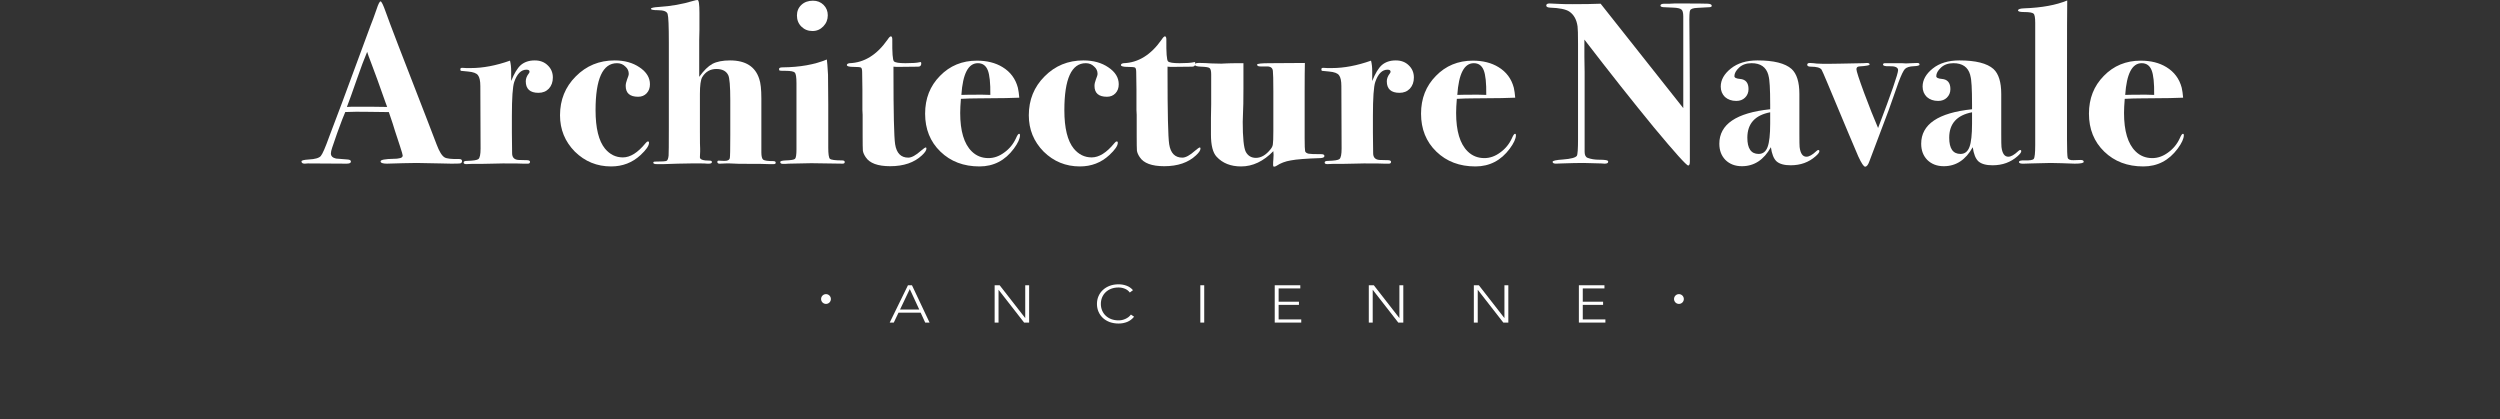
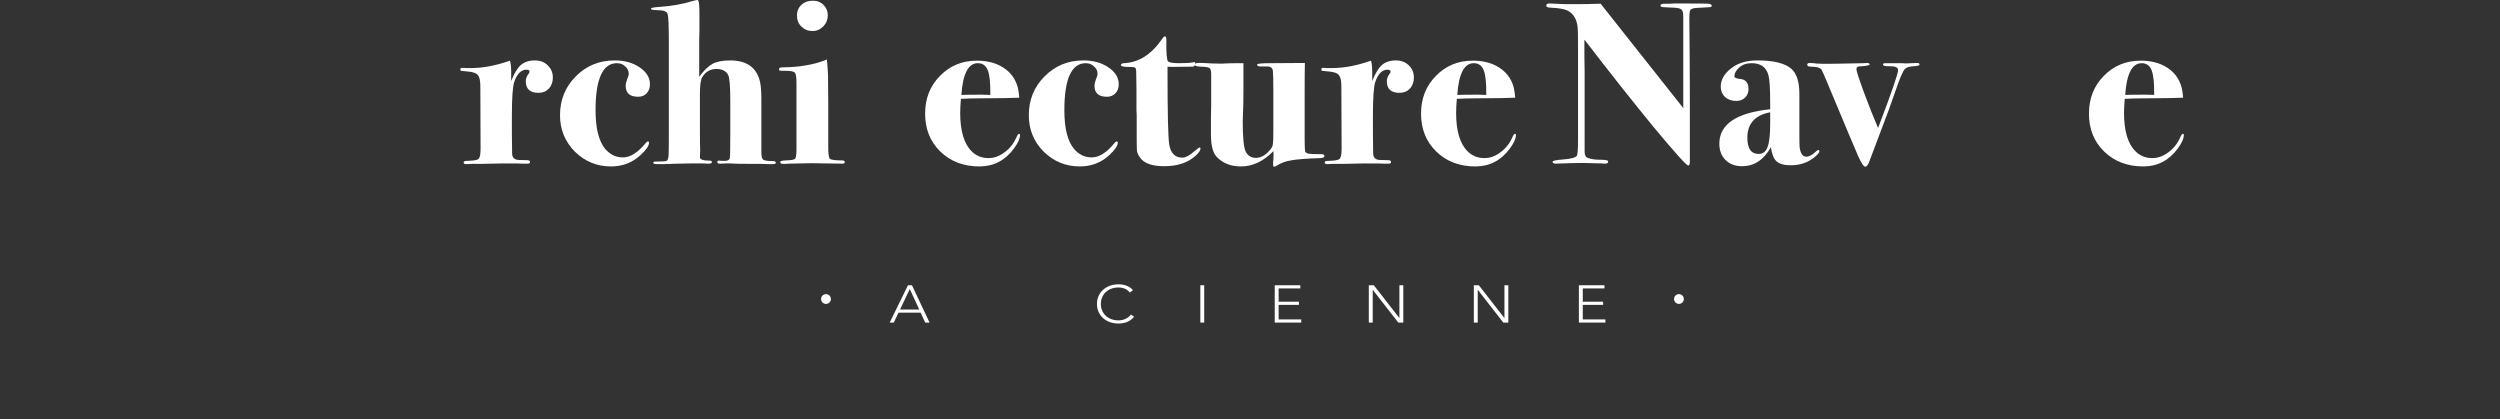
<svg xmlns="http://www.w3.org/2000/svg" width="340" height="57" viewBox="0 0 340 57" fill="none">
  <rect x="0" y="0" width="340" height="57" fill="#333333" stroke="none" />
  <path d="M123.482 38.795H124.028L126.422 43.871H125.828L125.209 42.523H122.197L121.554 43.871H121L123.482 38.795ZM123.731 39.312L122.406 42.093H125.016L123.731 39.312Z" fill="white" />
-   <path d="M135.271 38.795H135.953L139.416 43.24H139.432V38.795H139.962V43.871H139.279L135.817 39.426H135.801V43.871H135.271V38.795Z" fill="white" />
  <path d="M154.238 43.075C153.965 43.405 153.649 43.641 153.291 43.785C152.932 43.928 152.544 44 152.126 44C151.692 44 151.293 43.935 150.929 43.806C150.57 43.672 150.262 43.489 150.005 43.254C149.748 43.015 149.547 42.733 149.403 42.408C149.258 42.079 149.186 41.72 149.186 41.333C149.186 40.946 149.258 40.59 149.403 40.265C149.547 39.94 149.748 39.66 150.005 39.426C150.262 39.187 150.57 39.001 150.929 38.867C151.293 38.733 151.692 38.666 152.126 38.666C152.511 38.666 152.87 38.729 153.202 38.853C153.54 38.972 153.834 39.175 154.086 39.462L153.652 39.785C153.475 39.546 153.248 39.371 152.969 39.261C152.696 39.152 152.415 39.097 152.126 39.097C151.756 39.097 151.422 39.154 151.122 39.269C150.827 39.383 150.576 39.541 150.367 39.742C150.158 39.943 149.997 40.179 149.885 40.452C149.772 40.724 149.716 41.018 149.716 41.333C149.716 41.649 149.772 41.943 149.885 42.215C149.997 42.487 150.158 42.724 150.367 42.925C150.576 43.125 150.827 43.283 151.122 43.398C151.422 43.512 151.756 43.57 152.126 43.57C152.27 43.57 152.42 43.555 152.576 43.527C152.731 43.493 152.881 43.446 153.025 43.383C153.175 43.316 153.317 43.235 153.451 43.14C153.585 43.039 153.703 42.92 153.805 42.781L154.238 43.075Z" fill="white" />
  <path d="M163.244 38.795H163.774V43.871H163.244V38.795Z" fill="white" />
  <path d="M173.363 38.795H176.841V39.226H173.893V41.032H176.657V41.462H173.893V43.441H176.97V43.871H173.363V38.795Z" fill="white" />
  <path d="M186.157 38.795H186.84L190.302 43.24H190.318V38.795H190.849V43.871H190.166L186.704 39.426H186.688V43.871H186.157V38.795Z" fill="white" />
  <path d="M200.442 38.795H201.125L204.587 43.24H204.603V38.795H205.133V43.871H204.451L200.988 39.426H200.972V43.871H200.442V38.795Z" fill="white" />
  <path d="M214.727 38.795H218.205V39.226H215.257V41.032H218.02V41.462H215.257V43.441H218.334V43.871H214.727V38.795Z" fill="white" />
  <path d="M113.001 40.667C113.001 41.035 112.703 41.333 112.335 41.333C111.966 41.333 111.668 41.035 111.668 40.667C111.668 40.298 111.966 40 112.335 40C112.703 40 113.001 40.298 113.001 40.667Z" fill="white" />
  <path d="M229.001 40.667C229.001 41.035 228.703 41.333 228.335 41.333C227.966 41.333 227.668 41.035 227.668 40.667C227.668 40.298 227.966 40 228.335 40C228.703 40 229.001 40.298 229.001 40.667Z" fill="white" />
-   <path d="M62.837 21.911C62.837 22.079 62.752 22.184 62.581 22.226C62.431 22.247 62.026 22.258 61.364 22.258C61.193 22.258 60.713 22.247 59.923 22.226C58.344 22.184 57.255 22.163 56.657 22.163C55.953 22.163 55.334 22.174 54.8 22.195C53.733 22.236 53.007 22.258 52.623 22.258C52.047 22.258 51.758 22.152 51.758 21.943C51.758 21.733 52.367 21.617 53.583 21.596C53.882 21.596 54.106 21.575 54.256 21.533C54.597 21.491 54.768 21.366 54.768 21.156C54.768 21.051 54.64 20.61 54.384 19.833L53.712 17.787C53.583 17.325 53.306 16.475 52.879 15.237H52.303L49.805 15.206C48.909 15.185 47.959 15.195 46.956 15.237C46.763 15.657 46.401 16.601 45.867 18.07L45.163 20.117C45.056 20.431 45.002 20.683 45.002 20.872C45.002 21.229 45.237 21.46 45.707 21.565C45.813 21.586 46.337 21.628 47.276 21.691C47.575 21.712 47.724 21.806 47.724 21.974C47.724 22.163 47.532 22.258 47.148 22.258L41.864 22.226C41.736 22.247 41.598 22.258 41.448 22.258C41.149 22.258 41 22.152 41 21.943C41 21.817 41.331 21.733 41.993 21.691C42.846 21.649 43.391 21.491 43.626 21.219C43.86 20.946 44.245 20.064 44.778 18.574C45.184 17.525 45.771 15.972 46.539 13.915L50.414 3.431C50.606 2.97 50.873 2.246 51.214 1.259C51.449 0.546 51.63 0.189 51.758 0.189C51.886 0.189 52.121 0.672 52.463 1.637C52.89 2.875 54.768 7.765 58.098 16.308C58.525 17.399 58.952 18.511 59.379 19.645C59.742 20.61 60.105 21.198 60.468 21.407C60.745 21.575 61.407 21.649 62.453 21.628C62.709 21.628 62.837 21.722 62.837 21.911ZM52.655 14.544C52.633 14.482 52.559 14.282 52.431 13.946C51.577 11.512 50.958 9.801 50.574 8.815C50.467 8.542 50.318 8.143 50.125 7.619L49.933 7.052C49.549 7.954 49.079 9.203 48.525 10.798C47.905 12.582 47.457 13.831 47.18 14.544C47.372 14.544 47.607 14.534 47.884 14.513C48.14 14.513 48.375 14.513 48.589 14.513H50.382C50.873 14.513 51.63 14.524 52.655 14.544Z" fill="white" />
  <path d="M75.188 10.546C75.188 11.155 75.006 11.659 74.643 12.057C74.28 12.435 73.811 12.624 73.234 12.624C72.082 12.624 71.505 12.099 71.505 11.05C71.505 10.693 71.644 10.336 71.922 9.98C71.986 9.896 72.018 9.822 72.018 9.759C72.018 9.57 71.879 9.476 71.602 9.476C70.876 9.476 70.321 10.032 69.936 11.145C69.723 11.774 69.616 13.317 69.616 15.772V18.07L69.648 20.841C69.648 21.407 69.936 21.712 70.513 21.754C70.854 21.775 71.26 21.785 71.73 21.785C71.964 21.806 72.082 21.88 72.082 22.006C72.082 22.174 71.986 22.258 71.794 22.258H71.153C70.961 22.236 70.033 22.226 68.368 22.226C68.453 22.226 67.973 22.236 66.927 22.258L65.358 22.289H64.141C63.928 22.31 63.682 22.32 63.405 22.32C63.17 22.32 63.052 22.247 63.052 22.1C63.052 21.953 63.202 21.88 63.501 21.88C64.376 21.859 64.899 21.775 65.07 21.628C65.262 21.46 65.358 20.988 65.358 20.211L65.326 11.711C65.326 10.998 65.219 10.504 65.006 10.232C64.814 9.959 64.365 9.791 63.661 9.728C63.106 9.686 62.786 9.654 62.7 9.633C62.636 9.612 62.604 9.539 62.604 9.413C62.604 9.287 62.69 9.224 62.86 9.224C63.052 9.224 63.234 9.235 63.405 9.256H64.045C65.689 9.256 67.46 8.92 69.36 8.248C69.467 8.668 69.52 9.151 69.52 9.696V11.018C69.926 9.99 70.363 9.266 70.833 8.846C71.324 8.427 71.954 8.217 72.722 8.217C73.448 8.217 74.035 8.437 74.483 8.878C74.953 9.319 75.188 9.875 75.188 10.546Z" fill="white" />
  <path d="M88.393 11.459C88.393 11.963 88.243 12.372 87.945 12.687C87.646 13.002 87.262 13.159 86.792 13.159C85.661 13.159 85.095 12.666 85.095 11.68C85.095 11.428 85.159 11.134 85.287 10.798C85.436 10.441 85.511 10.19 85.511 10.043C85.511 9.644 85.351 9.308 85.031 9.035C84.732 8.741 84.359 8.594 83.91 8.594C81.968 8.594 80.996 10.725 80.996 14.985C80.996 17.42 81.423 19.162 82.277 20.211C82.939 21.009 83.75 21.407 84.711 21.407C85.714 21.407 86.739 20.767 87.784 19.487C87.913 19.319 88.03 19.235 88.137 19.235C88.222 19.235 88.265 19.298 88.265 19.424C88.265 19.823 87.881 20.379 87.112 21.093C86.002 22.121 84.668 22.635 83.11 22.635C81.189 22.635 79.545 21.964 78.179 20.62C76.834 19.256 76.162 17.609 76.162 15.678C76.162 13.579 76.877 11.816 78.307 10.389C79.737 8.941 81.498 8.217 83.59 8.217C84.935 8.217 86.066 8.531 86.984 9.161C87.923 9.791 88.393 10.557 88.393 11.459Z" fill="white" />
  <path d="M105.498 22.131C105.498 22.258 105.402 22.32 105.21 22.32C105.231 22.32 105.018 22.32 104.57 22.32C104.121 22.299 103.748 22.289 103.449 22.289H102.648C100.813 22.289 99.681 22.268 99.254 22.226H98.742L97.974 22.258C97.696 22.279 97.558 22.205 97.558 22.037C97.558 21.911 97.611 21.848 97.718 21.848L98.454 21.88C98.924 21.901 99.19 21.775 99.254 21.502C99.297 21.334 99.319 20.285 99.319 18.354V13.663C99.319 11.711 99.222 10.557 99.03 10.2C98.753 9.654 98.219 9.382 97.429 9.382C96.597 9.382 95.957 9.749 95.508 10.483C95.295 10.84 95.188 11.606 95.188 12.781V17.724C95.188 19.256 95.199 20.096 95.22 20.243V20.62L95.188 21.376C95.167 21.691 95.615 21.848 96.533 21.848C96.725 21.848 96.821 21.911 96.821 22.037C96.821 22.184 96.682 22.258 96.405 22.258C96.405 22.258 96.319 22.258 96.149 22.258C95.978 22.236 95.722 22.226 95.38 22.226H93.971L92.178 22.258L90.289 22.32H89.329C89.008 22.32 88.848 22.258 88.848 22.131C88.848 22.069 88.87 22.027 88.912 22.006C88.955 21.985 89.051 21.974 89.201 21.974C90.012 21.974 90.492 21.943 90.641 21.88C90.791 21.817 90.887 21.575 90.93 21.156C90.951 20.904 90.962 19.645 90.962 17.378V5.824C90.962 3.557 90.908 2.256 90.802 1.92C90.716 1.564 90.268 1.385 89.457 1.385C88.838 1.385 88.528 1.322 88.528 1.196C88.528 1.07 88.891 0.986 89.617 0.944C91.26 0.84 92.808 0.567 94.26 0.126C94.537 0.042 94.74 0 94.868 0C95.039 0 95.124 0.588 95.124 1.763V2.393C95.124 2.812 95.124 3.369 95.124 4.061C95.103 4.733 95.092 5.194 95.092 5.446V10.452C95.711 9.591 96.309 9.004 96.885 8.689C97.483 8.374 98.283 8.217 99.287 8.217C101.4 8.217 102.723 9.056 103.257 10.735C103.449 11.281 103.545 12.162 103.545 13.38V20.715C103.545 21.261 103.63 21.596 103.801 21.722C103.993 21.848 104.452 21.911 105.178 21.911C105.391 21.911 105.498 21.985 105.498 22.131Z" fill="white" />
  <path d="M112.579 2.078C112.579 2.665 112.376 3.169 111.97 3.589C111.565 4.009 111.074 4.219 110.497 4.219C109.9 4.219 109.398 4.019 108.992 3.62C108.587 3.222 108.384 2.718 108.384 2.109C108.384 1.522 108.587 1.039 108.992 0.661C109.398 0.283 109.921 0.094 110.561 0.094C111.138 0.094 111.618 0.283 112.002 0.661C112.386 1.039 112.579 1.511 112.579 2.078ZM114.884 22.037C114.884 22.184 114.788 22.258 114.596 22.258L110.337 22.195L107.263 22.258C107.135 22.258 106.975 22.268 106.783 22.289C106.612 22.289 106.516 22.289 106.495 22.289C106.239 22.289 106.111 22.205 106.111 22.037C106.111 21.911 106.356 21.838 106.847 21.817C107.573 21.796 108 21.722 108.128 21.596C108.256 21.449 108.32 21.03 108.32 20.337V11.302C108.32 10.504 108.245 10.032 108.096 9.885C107.968 9.717 107.552 9.633 106.847 9.633C106.399 9.633 106.132 9.623 106.047 9.602C105.983 9.581 105.951 9.507 105.951 9.382C105.951 9.235 106.111 9.161 106.431 9.161C108.779 9.14 110.786 8.783 112.451 8.091C112.493 8.343 112.547 9.035 112.611 10.168L112.643 14.167V20.085C112.643 20.946 112.717 21.449 112.867 21.596C113.038 21.743 113.593 21.817 114.532 21.817C114.767 21.817 114.884 21.89 114.884 22.037Z" fill="white" />
-   <path d="M125.995 20.211C125.995 20.442 125.792 20.746 125.387 21.124C124.341 22.111 122.9 22.604 121.064 22.604C119.378 22.604 118.268 22.195 117.734 21.376C117.521 21.061 117.393 20.767 117.35 20.494C117.329 20.222 117.318 19.519 117.318 18.385V16.874C117.318 16.475 117.318 16.056 117.318 15.615C117.297 15.174 117.286 14.954 117.286 14.954V12.12L117.254 9.854C117.254 9.476 117.2 9.256 117.094 9.193C116.987 9.13 116.667 9.098 116.133 9.098C115.493 9.098 115.173 9.014 115.173 8.846C115.173 8.72 115.29 8.636 115.525 8.594C117.531 8.532 119.26 7.461 120.712 5.383C120.904 5.09 121.053 4.943 121.16 4.943C121.288 4.943 121.352 5.09 121.352 5.383C121.331 7.188 121.406 8.175 121.576 8.343C121.747 8.511 122.27 8.594 123.145 8.594C124.042 8.594 124.672 8.552 125.034 8.469C125.077 8.448 125.12 8.437 125.163 8.437C125.248 8.437 125.291 8.5 125.291 8.626C125.291 8.92 125.152 9.067 124.874 9.067C123.999 9.088 123.028 9.098 121.961 9.098C121.875 9.098 121.726 9.088 121.512 9.067V9.728C121.512 15.352 121.587 18.648 121.737 19.613C121.929 20.83 122.526 21.439 123.53 21.439C123.978 21.439 124.554 21.124 125.259 20.494C125.6 20.201 125.814 20.054 125.899 20.054C125.963 20.054 125.995 20.106 125.995 20.211Z" fill="white" />
  <path d="M138.72 18.385C138.72 18.847 138.442 19.456 137.887 20.211C136.692 21.827 135.133 22.635 133.212 22.635C131.056 22.635 129.285 21.964 127.897 20.62C126.51 19.277 125.816 17.556 125.816 15.457C125.816 13.401 126.488 11.69 127.833 10.326C129.178 8.941 130.854 8.248 132.86 8.248C134.226 8.248 135.39 8.542 136.35 9.13C137.417 9.78 138.111 10.714 138.431 11.931C138.517 12.309 138.581 12.761 138.624 13.285C138.133 13.327 136.158 13.359 132.7 13.38C132.166 13.38 131.494 13.401 130.683 13.443C130.619 14.198 130.587 14.838 130.587 15.363C130.587 17.819 131.11 19.561 132.156 20.589C132.775 21.198 133.532 21.502 134.429 21.502C135.176 21.502 135.891 21.25 136.574 20.746C137.279 20.243 137.812 19.592 138.175 18.794C138.346 18.396 138.485 18.196 138.591 18.196C138.677 18.196 138.72 18.259 138.72 18.385ZM134.685 12.907C134.707 11.291 134.589 10.168 134.333 9.539C134.077 8.909 133.629 8.594 132.988 8.594C131.686 8.594 130.939 10.032 130.747 12.907C131.195 12.886 132.134 12.876 133.565 12.876C133.991 12.876 134.365 12.886 134.685 12.907Z" fill="white" />
  <path d="M152.149 11.459C152.149 11.963 152 12.372 151.701 12.687C151.402 13.002 151.018 13.159 150.548 13.159C149.417 13.159 148.851 12.666 148.851 11.68C148.851 11.428 148.915 11.134 149.043 10.798C149.193 10.441 149.268 10.19 149.268 10.043C149.268 9.644 149.107 9.308 148.787 9.035C148.488 8.741 148.115 8.594 147.667 8.594C145.724 8.594 144.753 10.725 144.753 14.985C144.753 17.42 145.18 19.162 146.034 20.211C146.695 21.009 147.507 21.407 148.467 21.407C149.47 21.407 150.495 20.767 151.541 19.487C151.669 19.319 151.786 19.235 151.893 19.235C151.978 19.235 152.021 19.298 152.021 19.424C152.021 19.823 151.637 20.379 150.868 21.093C149.759 22.121 148.424 22.635 146.866 22.635C144.945 22.635 143.301 21.964 141.935 20.62C140.59 19.256 139.918 17.609 139.918 15.678C139.918 13.579 140.633 11.816 142.063 10.389C143.493 8.941 145.255 8.217 147.346 8.217C148.691 8.217 149.823 8.531 150.74 9.161C151.68 9.791 152.149 10.557 152.149 11.459Z" fill="white" />
  <path d="M163.267 20.211C163.267 20.442 163.064 20.746 162.659 21.124C161.613 22.111 160.172 22.604 158.336 22.604C156.65 22.604 155.54 22.195 155.006 21.376C154.793 21.061 154.665 20.767 154.622 20.494C154.601 20.222 154.59 19.519 154.59 18.385V16.874C154.59 16.475 154.59 16.056 154.59 15.615C154.569 15.174 154.558 14.954 154.558 14.954V12.12L154.526 9.854C154.526 9.476 154.473 9.256 154.366 9.193C154.259 9.13 153.939 9.098 153.405 9.098C152.765 9.098 152.445 9.014 152.445 8.846C152.445 8.72 152.562 8.636 152.797 8.594C154.803 8.532 156.532 7.461 157.984 5.383C158.176 5.09 158.325 4.943 158.432 4.943C158.56 4.943 158.624 5.09 158.624 5.383C158.603 7.188 158.678 8.175 158.848 8.343C159.019 8.511 159.542 8.594 160.417 8.594C161.314 8.594 161.944 8.552 162.307 8.469C162.349 8.448 162.392 8.437 162.435 8.437C162.52 8.437 162.563 8.5 162.563 8.626C162.563 8.92 162.424 9.067 162.146 9.067C161.271 9.088 160.3 9.098 159.233 9.098C159.147 9.098 158.998 9.088 158.784 9.067V9.728C158.784 15.352 158.859 18.648 159.009 19.613C159.201 20.83 159.798 21.439 160.802 21.439C161.25 21.439 161.826 21.124 162.531 20.494C162.872 20.201 163.086 20.054 163.171 20.054C163.235 20.054 163.267 20.106 163.267 20.211Z" fill="white" />
  <path d="M180.122 21.219C180.122 21.387 179.941 21.481 179.578 21.502C177.635 21.565 176.29 21.67 175.543 21.817C174.796 21.943 174.156 22.184 173.622 22.541C173.494 22.625 173.377 22.667 173.27 22.667C173.185 22.667 173.142 22.583 173.142 22.415C173.142 22.121 173.153 21.89 173.174 21.722C173.195 21.533 173.206 21.313 173.206 21.061C173.206 20.872 173.195 20.704 173.174 20.558C171.829 21.943 170.367 22.635 168.787 22.635C167.379 22.635 166.269 22.195 165.457 21.313C164.945 20.767 164.689 19.76 164.689 18.291V16.056C164.689 15.804 164.7 15.185 164.721 14.198C164.721 13.212 164.721 11.848 164.721 10.106C164.721 9.644 164.646 9.361 164.497 9.256C164.369 9.151 163.984 9.088 163.344 9.067C162.789 9.046 162.512 8.962 162.512 8.815C162.512 8.647 162.661 8.563 162.96 8.563H163.312C163.632 8.563 164.113 8.584 164.753 8.626C165.415 8.647 165.863 8.657 166.098 8.657C166.14 8.657 166.354 8.647 166.738 8.626C167.144 8.605 167.731 8.594 168.499 8.594H169.108V11.995C169.108 13.611 169.086 14.796 169.044 15.552C169.022 16.307 169.011 16.633 169.011 16.528C169.011 18.732 169.15 20.106 169.428 20.652C169.727 21.198 170.186 21.47 170.805 21.47C171.509 21.47 172.171 21.082 172.79 20.306C172.982 20.075 173.089 19.844 173.11 19.613C173.153 19.361 173.174 18.763 173.174 17.819V12.404C173.174 10.872 173.153 9.948 173.11 9.633C173.067 9.235 172.8 9.035 172.309 9.035H171.413C171.114 9.035 170.965 8.951 170.965 8.783C170.965 8.657 171.541 8.594 172.694 8.594C173.697 8.594 175.287 8.584 177.464 8.563C177.443 9.361 177.432 10.641 177.432 12.404V18.794C177.432 19.781 177.454 20.369 177.496 20.558C177.539 20.725 177.699 20.841 177.977 20.904C178.169 20.946 178.745 20.967 179.706 20.967C179.983 20.967 180.122 21.051 180.122 21.219Z" fill="white" />
  <path d="M192.288 10.546C192.288 11.155 192.107 11.659 191.744 12.057C191.381 12.435 190.911 12.624 190.335 12.624C189.182 12.624 188.606 12.099 188.606 11.05C188.606 10.693 188.745 10.336 189.022 9.98C189.086 9.896 189.118 9.822 189.118 9.759C189.118 9.57 188.98 9.476 188.702 9.476C187.976 9.476 187.421 10.032 187.037 11.145C186.824 11.774 186.717 13.317 186.717 15.772V18.07L186.749 20.841C186.749 21.407 187.037 21.712 187.613 21.754C187.955 21.775 188.361 21.785 188.83 21.785C189.065 21.806 189.182 21.88 189.182 22.006C189.182 22.174 189.086 22.258 188.894 22.258H188.254C188.062 22.236 187.133 22.226 185.468 22.226C185.554 22.226 185.073 22.236 184.027 22.258L182.458 22.289H181.242C181.028 22.31 180.783 22.32 180.505 22.32C180.27 22.32 180.153 22.247 180.153 22.1C180.153 21.953 180.302 21.88 180.601 21.88C181.477 21.859 181.999 21.775 182.17 21.628C182.362 21.46 182.458 20.988 182.458 20.211L182.426 11.711C182.426 10.998 182.32 10.504 182.106 10.232C181.914 9.959 181.466 9.791 180.761 9.728C180.206 9.686 179.886 9.654 179.801 9.633C179.737 9.612 179.705 9.539 179.705 9.413C179.705 9.287 179.79 9.224 179.961 9.224C180.153 9.224 180.335 9.235 180.505 9.256H181.146C182.789 9.256 184.561 8.92 186.461 8.248C186.568 8.668 186.621 9.151 186.621 9.696V11.018C187.026 9.99 187.464 9.266 187.934 8.846C188.425 8.427 189.054 8.217 189.823 8.217C190.549 8.217 191.136 8.437 191.584 8.878C192.053 9.319 192.288 9.875 192.288 10.546Z" fill="white" />
  <path d="M206.166 18.385C206.166 18.847 205.888 19.456 205.333 20.211C204.138 21.827 202.58 22.635 200.658 22.635C198.503 22.635 196.731 21.964 195.343 20.62C193.956 19.277 193.262 17.556 193.262 15.457C193.262 13.401 193.934 11.69 195.279 10.326C196.624 8.941 198.3 8.248 200.306 8.248C201.672 8.248 202.836 8.542 203.796 9.13C204.864 9.78 205.557 10.714 205.878 11.931C205.963 12.309 206.027 12.761 206.07 13.285C205.579 13.327 203.604 13.359 200.146 13.38C199.613 13.38 198.94 13.401 198.129 13.443C198.065 14.198 198.033 14.838 198.033 15.363C198.033 17.819 198.556 19.561 199.602 20.589C200.221 21.198 200.979 21.502 201.875 21.502C202.622 21.502 203.337 21.25 204.02 20.746C204.725 20.243 205.259 19.592 205.621 18.794C205.792 18.396 205.931 18.196 206.038 18.196C206.123 18.196 206.166 18.259 206.166 18.385ZM202.131 12.907C202.153 11.291 202.035 10.168 201.779 9.539C201.523 8.909 201.075 8.594 200.434 8.594C199.132 8.594 198.385 10.032 198.193 12.907C198.641 12.886 199.58 12.876 201.011 12.876C201.438 12.876 201.811 12.886 202.131 12.907Z" fill="white" />
  <path d="M232.799 0.787C232.799 0.892 232.714 0.955 232.543 0.976C232.393 0.997 231.828 1.028 230.846 1.07C230.269 1.091 229.939 1.207 229.853 1.417C229.768 1.543 229.736 2.214 229.757 3.431L229.789 7.083C229.811 9.518 229.821 12.698 229.821 16.622V21.974C229.821 22.331 229.746 22.509 229.597 22.509C229.362 22.509 227.804 20.778 224.922 17.315C222.062 13.831 218.913 9.854 215.477 5.383V7.713C215.477 8.511 215.487 9.203 215.509 9.791C215.509 10.378 215.509 10.735 215.509 10.861V20.652C215.509 21.093 215.647 21.366 215.925 21.47C216.373 21.638 216.896 21.722 217.494 21.722C218.198 21.722 218.593 21.775 218.679 21.88C218.7 21.901 218.711 21.943 218.711 22.006C218.711 22.174 218.551 22.258 218.23 22.258C218.038 22.258 217.878 22.247 217.75 22.226C216.469 22.184 215.669 22.163 215.349 22.163C214.602 22.163 213.62 22.184 212.403 22.226C211.805 22.247 211.549 22.258 211.634 22.258C211.314 22.258 211.154 22.174 211.154 22.006C211.154 21.859 211.624 21.754 212.563 21.691C213.652 21.607 214.281 21.439 214.452 21.187C214.559 21.019 214.612 20.264 214.612 18.92V5.981C214.612 4.659 214.591 3.862 214.548 3.589C214.42 2.665 214.047 1.994 213.428 1.574C212.958 1.259 212.083 1.081 210.802 1.039C210.46 1.018 210.29 0.923 210.29 0.756C210.29 0.567 210.439 0.472 210.738 0.472C210.866 0.472 211.325 0.493 212.115 0.535C212.499 0.556 213.075 0.567 213.844 0.567C215.423 0.567 216.704 0.546 217.686 0.504L228.925 14.702V2.235C228.925 1.731 228.839 1.417 228.669 1.291C228.498 1.144 228.135 1.06 227.58 1.039L226.203 0.976C225.947 0.955 225.819 0.881 225.819 0.756C225.819 0.588 226.011 0.504 226.395 0.504H227.1C227.228 0.504 227.441 0.493 227.74 0.472C228.017 0.472 228.263 0.472 228.476 0.472C230.632 0.472 231.892 0.483 232.255 0.504C232.618 0.525 232.799 0.619 232.799 0.787Z" fill="white" />
  <path d="M247.437 20.558C247.437 20.725 247.266 20.956 246.924 21.25C246.006 22.069 244.875 22.478 243.53 22.478C242.655 22.478 242.015 22.299 241.609 21.943C241.225 21.586 240.969 20.946 240.841 20.022C239.88 21.743 238.567 22.604 236.902 22.604C235.985 22.604 235.237 22.32 234.661 21.754C234.106 21.187 233.829 20.453 233.829 19.55C233.829 16.906 236.134 15.342 240.745 14.859V14.198C240.745 12.099 240.67 10.809 240.521 10.326L240.488 10.168C240.19 9.119 239.432 8.594 238.215 8.594C237.511 8.594 236.945 8.794 236.518 9.193C236.091 9.591 235.878 9.98 235.878 10.357C235.878 10.567 236.134 10.693 236.646 10.735C237.415 10.798 237.799 11.26 237.799 12.12C237.799 12.582 237.639 12.97 237.319 13.285C237.02 13.579 236.625 13.726 236.134 13.726C235.515 13.726 235.003 13.548 234.597 13.191C234.213 12.813 234.021 12.341 234.021 11.774C234.021 10.872 234.48 10.053 235.397 9.319C236.315 8.584 237.521 8.217 239.016 8.217C241.236 8.217 242.783 8.605 243.658 9.382C244.363 10.032 244.715 11.165 244.715 12.781V18.165C244.715 19.214 244.726 19.823 244.747 19.991C244.854 20.872 245.163 21.313 245.676 21.313C246.038 21.313 246.487 21.061 247.02 20.558C247.127 20.453 247.212 20.4 247.277 20.4C247.383 20.4 247.437 20.453 247.437 20.558ZM240.745 16.811V15.269C238.674 15.667 237.639 16.822 237.639 18.732C237.639 20.201 238.151 20.935 239.176 20.935C239.752 20.935 240.158 20.62 240.392 19.991C240.627 19.361 240.745 18.301 240.745 16.811Z" fill="white" />
  <path d="M261.055 8.783C261.055 8.909 260.799 8.983 260.286 9.004C259.71 9.025 259.304 9.151 259.069 9.382C258.856 9.612 258.568 10.21 258.205 11.176C257.842 12.204 257.394 13.474 256.86 14.985L254.235 21.943C254.064 22.425 253.872 22.667 253.658 22.667C253.466 22.667 253.157 22.205 252.73 21.282C252.324 20.358 250.926 17.032 248.535 11.302C248.087 10.232 247.82 9.623 247.735 9.476C247.543 9.203 247.062 9.067 246.294 9.067C245.952 9.067 245.782 8.983 245.782 8.815C245.782 8.647 245.899 8.563 246.134 8.563C246.326 8.563 246.497 8.573 246.646 8.594C246.988 8.678 248.172 8.699 250.2 8.657L253.402 8.594C253.53 8.573 253.701 8.563 253.914 8.563C254.149 8.563 254.267 8.636 254.267 8.783C254.267 8.888 253.797 8.972 252.858 9.035C252.602 9.056 252.474 9.182 252.474 9.413C252.474 9.665 252.826 10.746 253.53 12.656C254.235 14.544 254.864 16.129 255.419 17.409C257.234 12.645 258.141 10.022 258.141 9.539C258.141 9.161 257.735 8.983 256.924 9.004C256.369 9.025 256.092 8.951 256.092 8.783C256.092 8.657 256.177 8.594 256.348 8.594H257.789C258.066 8.594 258.354 8.594 258.653 8.594C258.973 8.615 259.155 8.626 259.198 8.626C259.368 8.626 259.624 8.615 259.966 8.594C260.329 8.573 260.596 8.563 260.766 8.563C260.959 8.563 261.055 8.636 261.055 8.783Z" fill="white" />
-   <path d="M274.89 20.558C274.89 20.725 274.72 20.956 274.378 21.25C273.46 22.069 272.329 22.478 270.984 22.478C270.109 22.478 269.468 22.299 269.063 21.943C268.679 21.586 268.423 20.946 268.294 20.022C267.334 21.743 266.021 22.604 264.356 22.604C263.438 22.604 262.691 22.32 262.115 21.754C261.56 21.187 261.282 20.453 261.282 19.55C261.282 16.906 263.588 15.342 268.198 14.859V14.198C268.198 12.099 268.124 10.809 267.974 10.326L267.942 10.168C267.643 9.119 266.886 8.594 265.669 8.594C264.964 8.594 264.399 8.794 263.972 9.193C263.545 9.591 263.332 9.98 263.332 10.357C263.332 10.567 263.588 10.693 264.1 10.735C264.868 10.798 265.253 11.26 265.253 12.12C265.253 12.582 265.093 12.97 264.772 13.285C264.474 13.579 264.079 13.726 263.588 13.726C262.969 13.726 262.456 13.548 262.051 13.191C261.667 12.813 261.474 12.341 261.474 11.774C261.474 10.872 261.933 10.053 262.851 9.319C263.769 8.584 264.975 8.217 266.469 8.217C268.689 8.217 270.237 8.605 271.112 9.382C271.817 10.032 272.169 11.165 272.169 12.781V18.165C272.169 19.214 272.179 19.823 272.201 19.991C272.307 20.872 272.617 21.313 273.129 21.313C273.492 21.313 273.94 21.061 274.474 20.558C274.581 20.453 274.666 20.4 274.73 20.4C274.837 20.4 274.89 20.453 274.89 20.558ZM268.198 16.811V15.269C266.128 15.667 265.093 16.822 265.093 18.732C265.093 20.201 265.605 20.935 266.629 20.935C267.206 20.935 267.611 20.62 267.846 19.991C268.081 19.361 268.198 18.301 268.198 16.811Z" fill="white" />
-   <path d="M283.385 22.006C283.385 22.174 282.98 22.258 282.169 22.258C281.977 22.258 281.379 22.236 280.376 22.195C279.863 22.174 279.362 22.163 278.871 22.163C278.401 22.163 277.526 22.184 276.245 22.226L275.285 22.258C274.815 22.279 274.58 22.205 274.58 22.037C274.58 21.869 274.826 21.796 275.317 21.817C276.064 21.838 276.491 21.764 276.597 21.596C276.725 21.428 276.789 20.799 276.789 19.707V3.117C276.789 2.403 276.715 1.983 276.565 1.857C276.416 1.71 275.978 1.637 275.253 1.637C274.719 1.637 274.452 1.564 274.452 1.417C274.452 1.249 274.73 1.154 275.285 1.133C277.675 1.049 279.628 0.693 281.144 0.063C281.123 0.693 281.112 4.376 281.112 11.113V18.952C281.112 20.379 281.144 21.219 281.208 21.47C281.293 21.701 281.56 21.806 282.009 21.785L282.969 21.754C283.247 21.754 283.385 21.838 283.385 22.006Z" fill="white" />
  <path d="M297.001 18.385C297.001 18.847 296.723 19.456 296.168 20.211C294.973 21.827 293.415 22.635 291.493 22.635C289.337 22.635 287.566 21.964 286.178 20.62C284.791 19.277 284.097 17.556 284.097 15.457C284.097 13.401 284.769 11.69 286.114 10.326C287.459 8.941 289.135 8.248 291.141 8.248C292.507 8.248 293.671 8.542 294.631 9.13C295.699 9.78 296.392 10.714 296.713 11.931C296.798 12.309 296.862 12.761 296.905 13.285C296.414 13.327 294.439 13.359 290.981 13.38C290.447 13.38 289.775 13.401 288.964 13.443C288.9 14.198 288.868 14.838 288.868 15.363C288.868 17.819 289.391 19.561 290.437 20.589C291.056 21.198 291.814 21.502 292.71 21.502C293.457 21.502 294.172 21.25 294.855 20.746C295.56 20.243 296.093 19.592 296.456 18.794C296.627 18.396 296.766 18.196 296.873 18.196C296.958 18.196 297.001 18.259 297.001 18.385ZM292.966 12.907C292.988 11.291 292.87 10.168 292.614 9.539C292.358 8.909 291.91 8.594 291.269 8.594C289.967 8.594 289.22 10.032 289.028 12.907C289.476 12.886 290.415 12.876 291.846 12.876C292.273 12.876 292.646 12.886 292.966 12.907Z" fill="white" />
</svg>